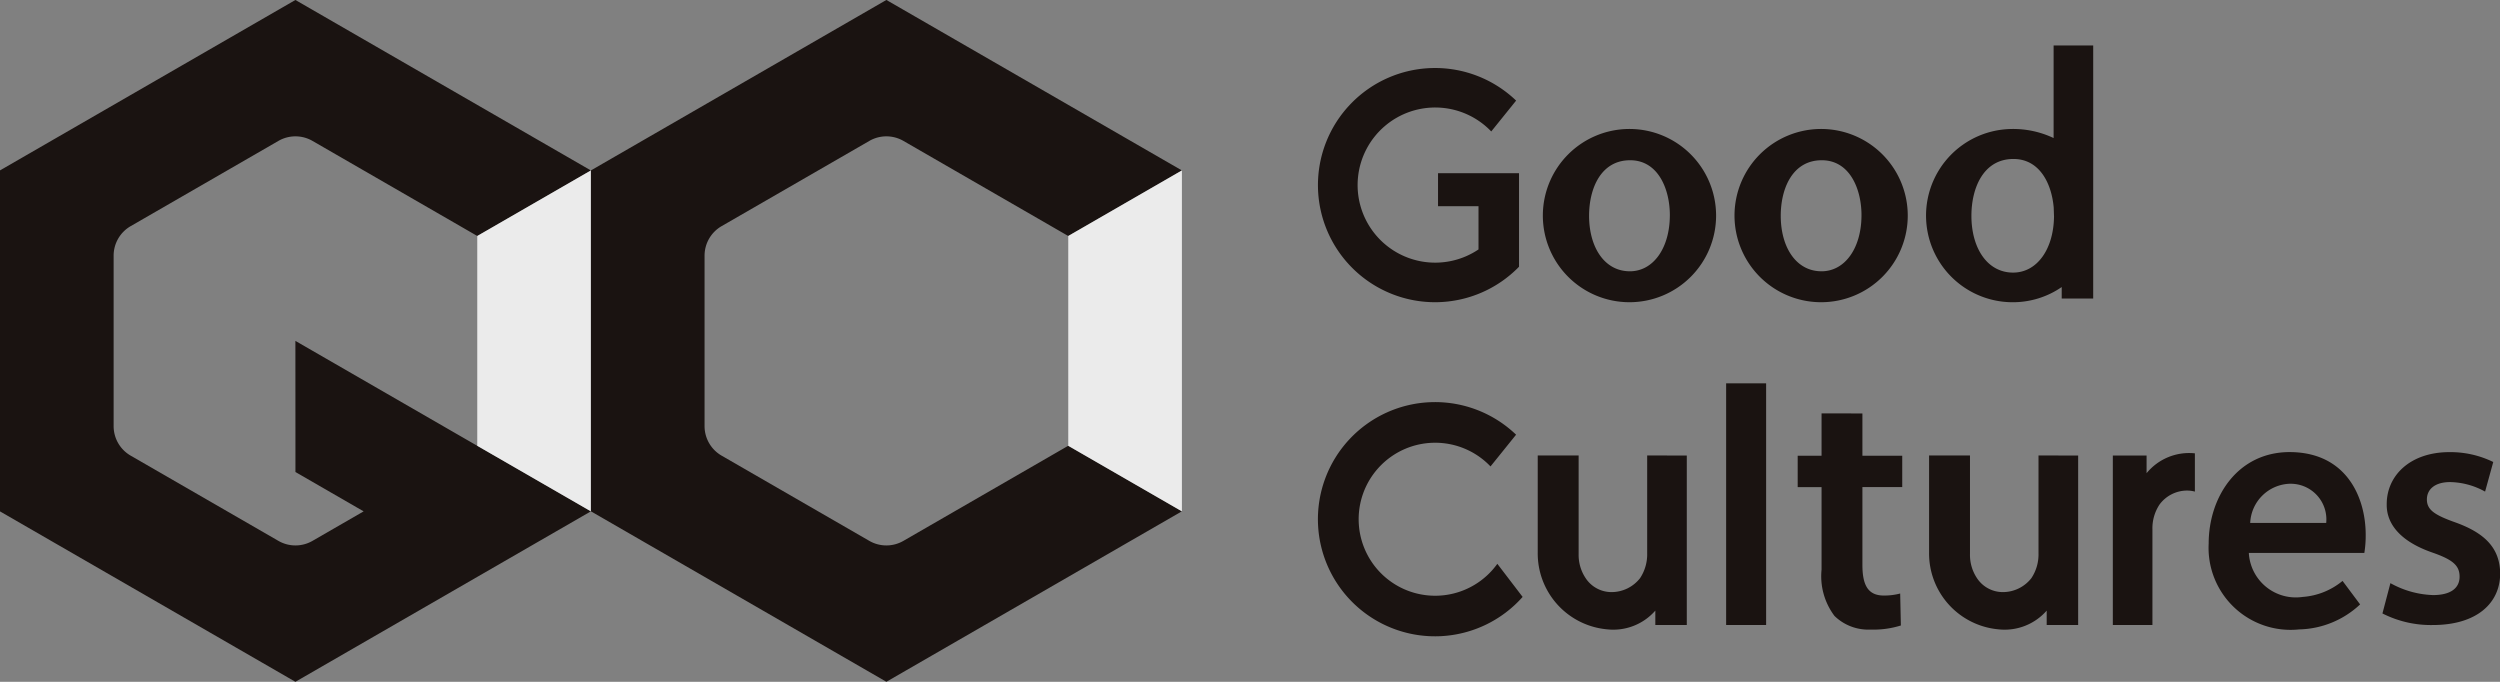
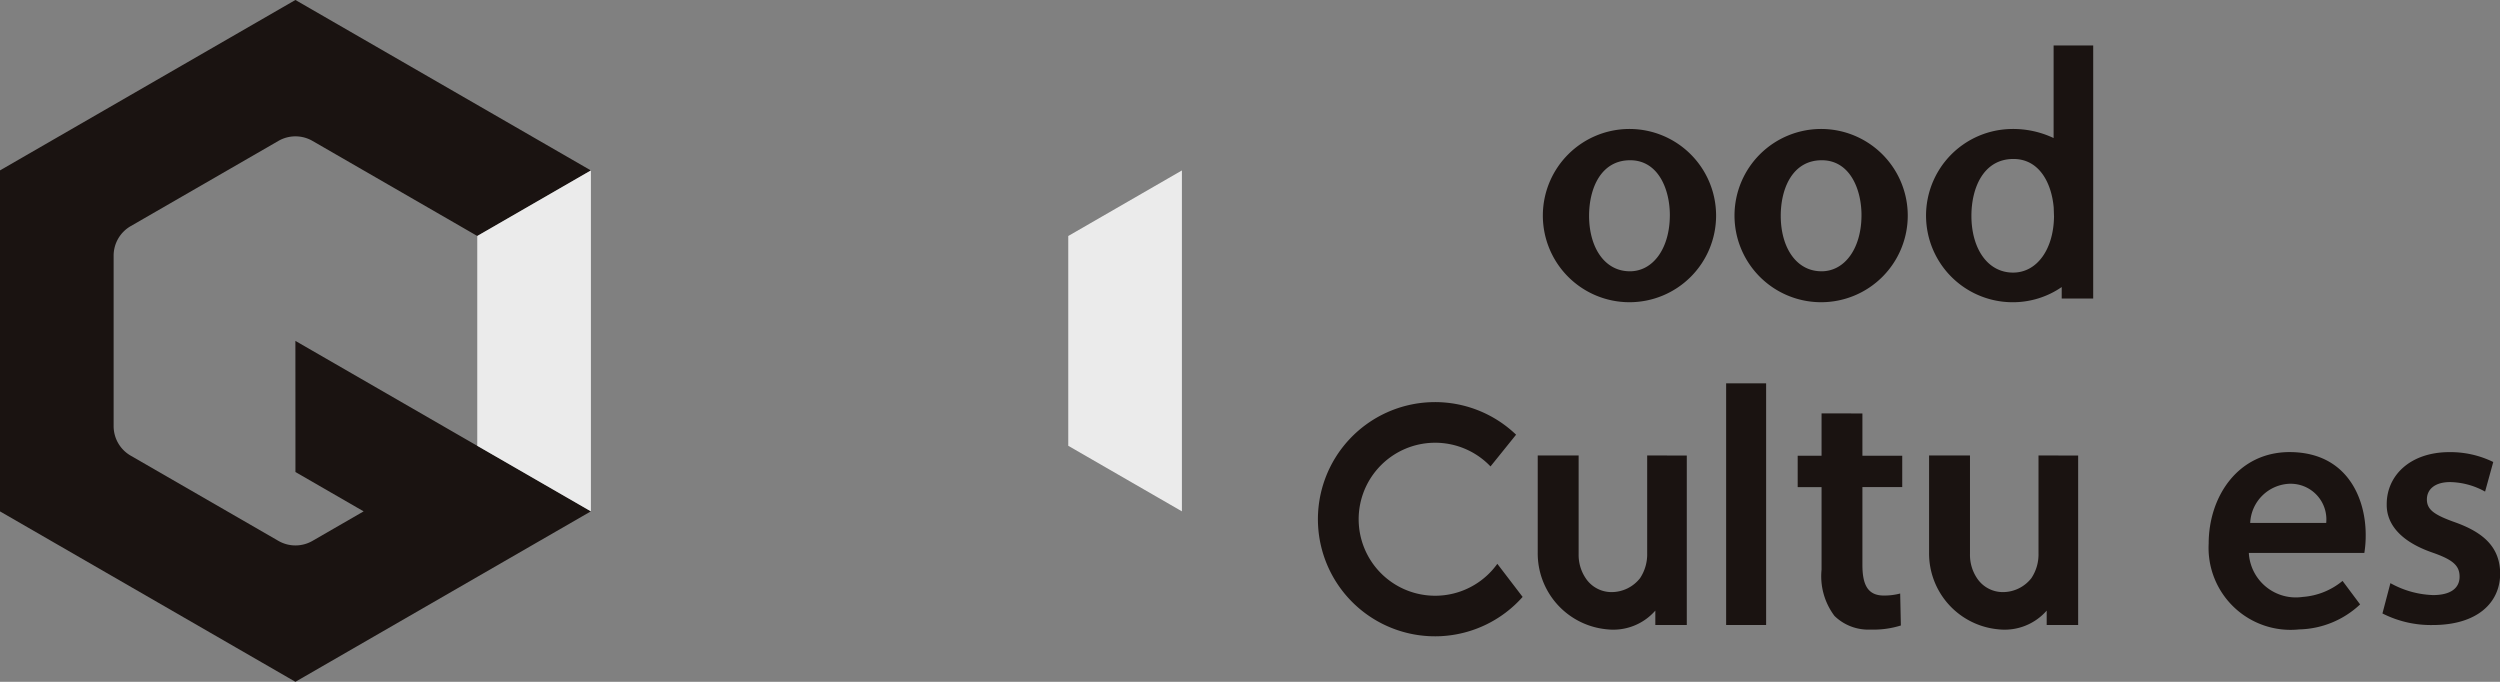
<svg xmlns="http://www.w3.org/2000/svg" id="Group_28828" data-name="Group 28828" width="146.666" height="40" viewBox="0 0 146.666 40">
  <rect x="0" y="0" width="146.666" height="40" fill="#808080" stroke="none" />
  <g id="Group_28824" data-name="Group 28824" transform="translate(77.333 2.667)">
    <path id="Path_62655" data-name="Path 62655" d="M612.957,192.214a5.082,5.082,0,1,0,5.082,5.082A5.082,5.082,0,0,0,612.957,192.214Zm.02,8.349c-1.481,0-2.389-1.4-2.389-3.257,0-1.6.691-3.257,2.409-3.257,1.658,0,2.329,1.718,2.329,3.218C615.325,199.2,614.358,200.564,612.977,200.564Z" transform="translate(-594.695 -187.315)" fill="#1a1311" />
    <path id="Path_62656" data-name="Path 62656" d="M627.31,192.214a5.082,5.082,0,1,0,5.082,5.082A5.082,5.082,0,0,0,627.31,192.214Zm.02,8.349c-1.481,0-2.389-1.4-2.389-3.257,0-1.6.691-3.257,2.408-3.257,1.658,0,2.329,1.718,2.329,3.218C629.678,199.2,628.711,200.564,627.329,200.564Z" transform="translate(-597.804 -187.315)" fill="#1a1311" />
    <path id="Path_62657" data-name="Path 62657" d="M603.047,224.1l-1.486-1.944a4.488,4.488,0,1,1-.4-5.713l1.5-1.862a6.87,6.87,0,1,0,.383,9.518Z" transform="translate(-591.051 -191.746)" fill="#1a1311" />
    <path id="Path_62658" data-name="Path 62658" d="M621.6,211.263h2.346V225.44H621.6Z" transform="translate(-597.667 -191.441)" fill="#1a1311" />
    <path id="Path_62659" data-name="Path 62659" d="M630.757,213.518V216h2.336v1.837h-2.336V222.4c0,1.178.319,1.8,1.257,1.8a3.648,3.648,0,0,0,.959-.119l.04,1.876a5.387,5.387,0,0,1-1.778.24,2.844,2.844,0,0,1-2.116-.8,3.876,3.876,0,0,1-.759-2.716v-4.839h-1.4V216h1.4v-2.487Z" transform="translate(-598.829 -191.929)" fill="#1a1311" />
    <path id="Path_62660" data-name="Path 62660" d="M671.214,224.1a5.484,5.484,0,0,0,2.5.7c1.079,0,1.558-.439,1.558-1.078,0-.659-.4-1-1.6-1.418-1.9-.659-2.695-1.7-2.675-2.836,0-1.716,1.418-3.054,3.674-3.054a5.705,5.705,0,0,1,2.576.579l-.479,1.737a4.365,4.365,0,0,0-2.056-.559c-.878,0-1.358.419-1.358,1.018,0,.619.46.918,1.7,1.358,1.757.638,2.576,1.538,2.6,2.975,0,1.756-1.377,3.035-3.953,3.035a6.268,6.268,0,0,1-2.955-.679Z" transform="translate(-608.31 -192.556)" fill="#1a1311" />
    <path id="Path_62661" data-name="Path 62661" d="M665.591,223.969a4.138,4.138,0,0,1-2.343.94,2.759,2.759,0,0,1-3.155-2.58h6.776a6.37,6.37,0,0,0,.08-1.065c0-2.19-1.117-4.792-4.358-4.852-3.114-.059-4.854,2.6-4.854,5.365a4.81,4.81,0,0,0,5.305,5.037,5.384,5.384,0,0,0,3.579-1.467Zm-3.069-5.7a2.093,2.093,0,0,1,2.11,2.3h-4.459A2.406,2.406,0,0,1,662.523,218.268Z" transform="translate(-605.495 -192.556)" fill="#1a1311" />
    <path id="Path_62662" data-name="Path 62662" d="M613.912,216.666v5.749a2.519,2.519,0,0,1-.418,1.448,2.124,2.124,0,0,1-1.668.817,1.814,1.814,0,0,1-1.521-.813,2.447,2.447,0,0,1-.414-1.419v-5.783h-2.4v5.688a4.473,4.473,0,0,0,4.082,4.513,3.275,3.275,0,0,0,2.817-1.1v.845h1.846v-9.944Z" transform="translate(-594.611 -192.611)" fill="#1a1311" />
    <path id="Path_62663" data-name="Path 62663" d="M646.38,185.96h-2.323v5.432a5.539,5.539,0,0,0-2.971-.5,5.082,5.082,0,0,0,.575,10.132,5.042,5.042,0,0,0,2.871-.891v.672h1.847Zm-4.7,13.325c-1.515,0-2.445-1.434-2.445-3.333,0-1.637.707-3.333,2.465-3.333,1.535,0,2.241,1.439,2.363,2.851l.018.537C644.051,197.934,643.073,199.285,641.681,199.285Z" transform="translate(-600.912 -185.96)" fill="#1a1311" />
    <path id="Path_62664" data-name="Path 62664" d="M643.218,216.666v5.749a2.513,2.513,0,0,1-.419,1.448,2.122,2.122,0,0,1-1.667.817,1.815,1.815,0,0,1-1.521-.813,2.452,2.452,0,0,1-.413-1.419v-5.783h-2.4v5.688a4.473,4.473,0,0,0,4.082,4.513,3.276,3.276,0,0,0,2.818-1.1v.845h1.846v-9.944Z" transform="translate(-600.959 -192.611)" fill="#1a1311" />
-     <path id="Path_62665" data-name="Path 62665" d="M655.356,216.5a3.224,3.224,0,0,0-2.817,1.167v-1.038h-1.98v9.944h2.323v-5.622a2.512,2.512,0,0,1,.419-1.449,2.017,2.017,0,0,1,1.614-.817,1.809,1.809,0,0,1,.458.061V216.5Z" transform="translate(-603.94 -192.573)" fill="#1a1311" />
-     <path id="Path_62666" data-name="Path 62666" d="M598.082,193.822v1.937h2.375v2.534a4.551,4.551,0,1,1,.747-6.921l1.459-1.81a6.87,6.87,0,1,0,.17,9.747v-5.488Z" transform="translate(-591.051 -186.327)" fill="#1a1311" />
  </g>
  <g id="Group_28827" data-name="Group 28827">
    <g id="Group_28825" data-name="Group 28825">
      <path id="Path_62667" data-name="Path 62667" d="M509.669,210.248l4,2.308-3,1.731a2,2,0,0,1-2,0l-8.667-5a2,2,0,0,1-1-1.732v-10a2,2,0,0,1,1-1.732l8.667-5a2,2,0,0,1,2,0l9.667,5.577L527,192.555l-17.334-10-17.334,10v20l17.334,10,17.334-10-17.334-10Z" transform="translate(-492.336 -182.556)" fill="#1a1311" />
      <path id="Path_62668" data-name="Path 62668" d="M534.744,215.32v-20l-6.667,3.846v12.308Z" transform="translate(-500.078 -185.321)" fill="#ebebeb" />
    </g>
    <g id="Group_28826" data-name="Group 28826" transform="translate(34.667)">
-       <path id="Path_62669" data-name="Path 62669" d="M564.588,208.709l-9.667,5.578a2,2,0,0,1-2,0l-8.666-5a2,2,0,0,1-1-1.732v-10a2,2,0,0,1,1-1.732l8.667-5a2,2,0,0,1,2,0l9.667,5.577,6.667-3.846-17.334-10-17.333,10v20l17.333,10,17.334-10Z" transform="translate(-536.588 -182.556)" fill="#1a1311" />
      <path id="Path_62670" data-name="Path 62670" d="M579,215.32v-20l-6.667,3.846v12.308Z" transform="translate(-544.329 -185.321)" fill="#ebebeb" />
    </g>
  </g>
</svg>